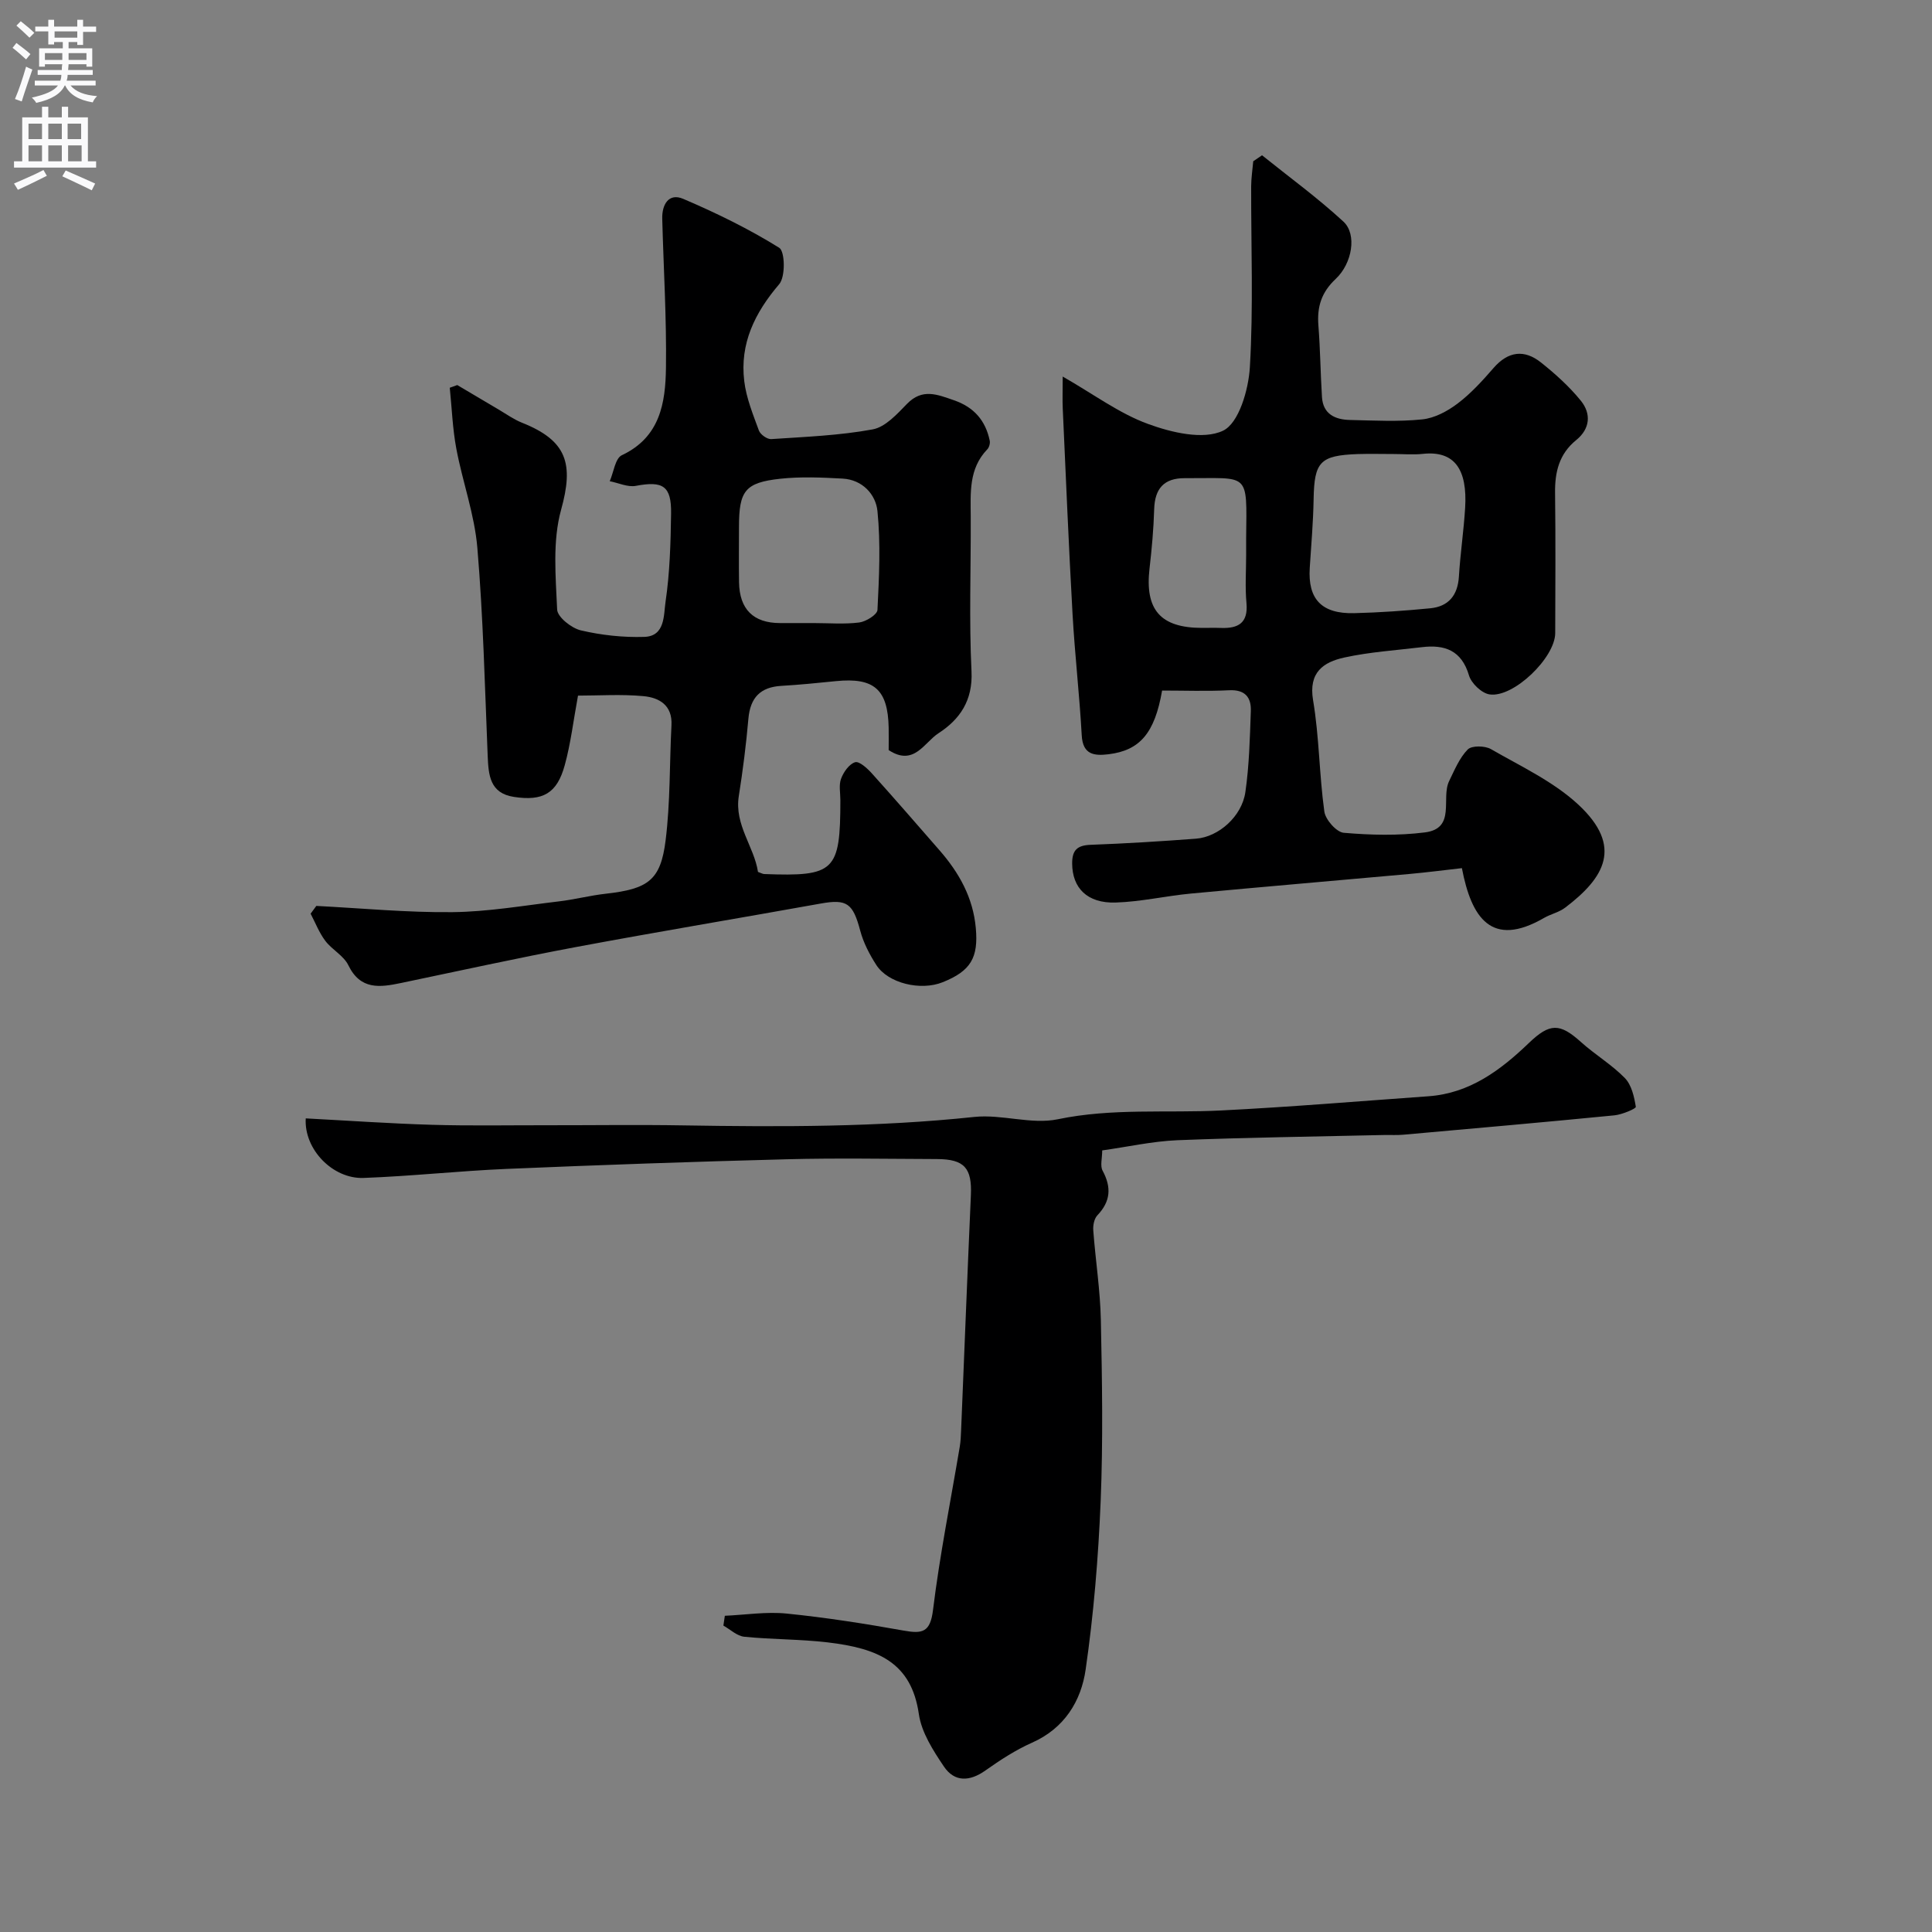
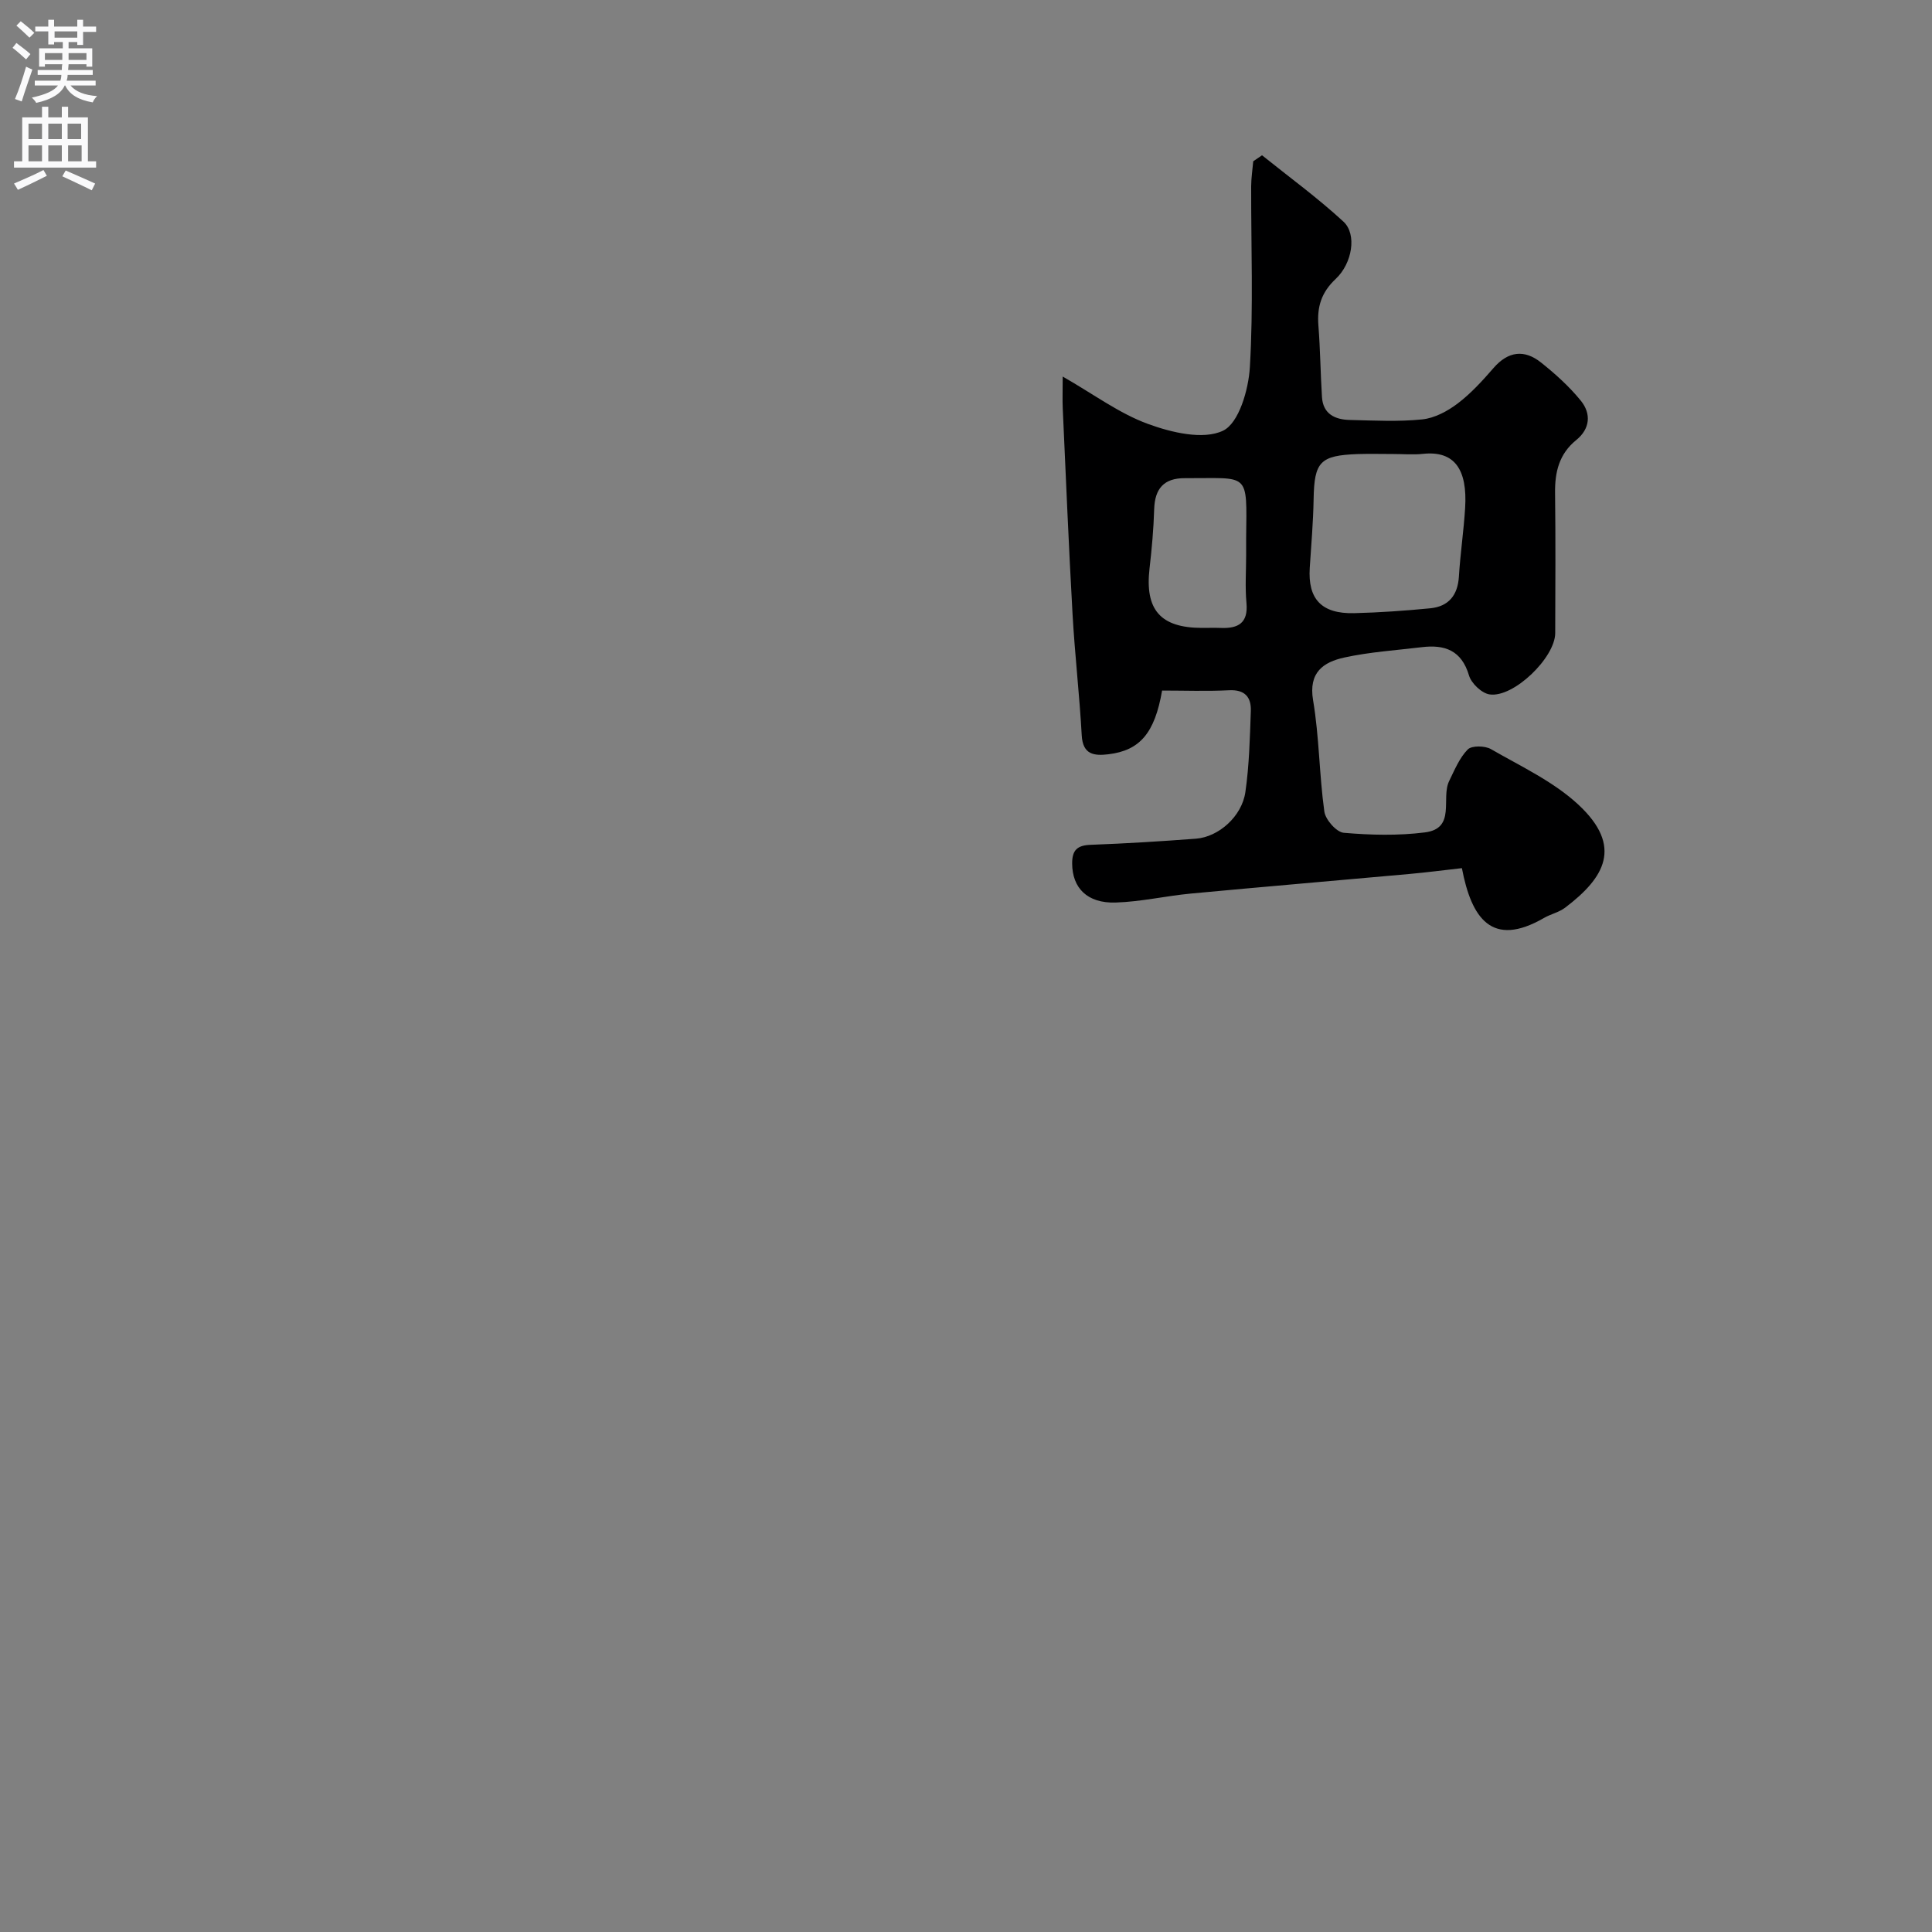
<svg xmlns="http://www.w3.org/2000/svg" enable-background="new 0 0 400 400" viewBox="0 0 400 400">
  <rect x="0" y="0" width="400" height="400" fill="#808080" stroke="none" />
  <g fill="#000001">
-     <path d="m65.49 187.56c9.4.48 18.81 1.39 28.21 1.29 7.35-.08 14.69-1.36 22.03-2.23 3.24-.38 6.42-1.22 9.66-1.58 8.79-.99 11.39-2.76 12.42-11.07.98-7.87.8-15.88 1.21-23.83.22-4.16-2.57-5.71-5.79-6.01-4.58-.43-9.24-.11-13.56-.11-.96 5.18-1.5 9.89-2.75 14.42-1.6 5.84-4.53 7.47-10.52 6.55-4.99-.76-5.26-4.5-5.43-8.48-.59-14.37-.93-28.77-2.14-43.09-.58-6.91-3.06-13.64-4.35-20.51-.78-4.15-.93-8.42-1.36-12.63.52-.19 1.03-.37 1.55-.56 2.9 1.72 5.79 3.44 8.7 5.15 1.54.91 3.03 1.98 4.68 2.64 9.38 3.72 10.76 8.52 8.12 18.03-1.8 6.49-1.12 13.77-.82 20.66.07 1.56 2.96 3.85 4.9 4.31 4.27 1 8.77 1.49 13.16 1.35 4.34-.14 3.98-4.57 4.38-7.24.89-6.02 1.06-12.17 1.15-18.27.09-5.76-1.69-6.82-7.29-5.76-1.68.32-3.6-.61-5.41-.96.81-1.85 1.13-4.73 2.5-5.38 7.94-3.73 9.04-10.85 9.14-18.1.14-10.28-.5-20.57-.77-30.86-.08-2.94 1.34-5.4 4.34-4.12 6.84 2.92 13.58 6.21 19.88 10.13 1.2.74 1.31 6 0 7.53-5.05 5.92-8.19 12.29-7.24 20.09.42 3.48 1.81 6.88 3.03 10.21.3.83 1.72 1.84 2.56 1.78 7.02-.47 14.11-.74 21-2.01 2.62-.48 5.04-3.16 7.1-5.28 3.19-3.28 6.28-1.94 9.73-.75 4.14 1.43 6.53 4.19 7.4 8.35.12.56-.11 1.41-.51 1.82-3.87 4.02-3.44 9.02-3.42 13.98.05 10.67-.36 21.35.16 31.99.29 6.03-2.42 9.94-6.84 12.8-2.95 1.9-5.07 6.93-10.31 3.49 0-1.32.03-2.97 0-4.63-.16-7.94-3.02-10.44-10.91-9.65-3.76.38-7.53.76-11.3.98-4.35.25-6.44 2.43-6.83 6.78-.47 5.37-1.15 10.73-1.99 16.05-.94 5.97 3.19 10.46 3.97 15.69.65.23.96.42 1.27.44 14.63.55 15.78-.56 15.79-15.29 0-1.5-.35-3.14.15-4.46.51-1.37 1.67-3.02 2.9-3.4.85-.26 2.51 1.25 3.45 2.29 4.74 5.26 9.37 10.61 14.03 15.95 4.05 4.64 6.94 9.78 7.51 16.09.55 6.13-1.02 8.88-6.86 11.22-4.56 1.83-11.29.23-13.74-3.57-1.4-2.18-2.66-4.59-3.32-7.07-1.51-5.7-2.74-6.63-8.19-5.65-16.86 3.03-33.75 5.84-50.59 8.99-12.14 2.27-24.21 4.94-36.3 7.46-4.37.91-8.4 1.49-10.91-3.68-.96-1.98-3.38-3.21-4.77-5.05-1.27-1.68-2.05-3.73-3.04-5.62.4-.55.79-1.08 1.18-1.61zm102.95-58.56c3.16 0 6.35.27 9.45-.12 1.41-.18 3.73-1.63 3.78-2.6.34-6.81.68-13.69 0-20.45-.34-3.44-3.09-6.51-7.2-6.74-4.31-.24-8.68-.43-12.94.03-7.29.8-8.53 2.51-8.53 9.97 0 3.82-.05 7.64.01 11.46.09 5.59 2.96 8.43 8.45 8.45 2.33.01 4.65 0 6.98 0z" />
    <path d="m261.29 32.15c5.65 4.54 11.54 8.83 16.86 13.74 2.83 2.62 1.81 8.65-1.59 11.84-3.01 2.82-3.9 5.82-3.6 9.67.39 4.93.43 9.88.74 14.82.23 3.53 2.73 4.66 5.78 4.73 5 .11 10.04.39 14.98-.12 2.55-.26 5.22-1.69 7.32-3.28 2.76-2.09 5.16-4.73 7.45-7.37 3.03-3.48 6.37-3.88 9.83-1.12 2.97 2.37 5.86 4.97 8.24 7.91 2.16 2.67 1.94 5.79-.96 8.14-3.54 2.87-4.44 6.62-4.38 10.97.12 9.66.06 19.33.03 29-.02 5.08-8.63 13.43-13.59 12.69-1.63-.24-3.78-2.29-4.26-3.93-1.55-5.22-5.04-6.42-9.77-5.85-5.36.65-10.78.99-16.03 2.14-4.33.95-7.46 3.05-6.48 8.85 1.28 7.59 1.27 15.4 2.33 23.04.23 1.69 2.51 4.27 4.02 4.4 5.57.48 11.27.62 16.8-.08 6.51-.82 3.28-7.07 5.02-10.63 1.12-2.29 2.13-4.79 3.85-6.54.83-.84 3.56-.79 4.81-.07 6.19 3.57 12.93 6.7 18.08 11.48 9.33 8.67 5.44 15.15-2.71 21.33-1.27.97-2.98 1.33-4.39 2.14-10.86 6.28-15.03 0-17-10.31-3.57.4-7.23.88-10.9 1.21-15.06 1.36-30.13 2.64-45.19 4.05-5.21.49-10.38 1.7-15.59 1.86-5.92.19-8.98-3.04-9.01-8.06-.02-2.77 1.03-3.79 3.82-3.89 7.28-.27 14.55-.72 21.82-1.27 4.68-.36 9.49-4.6 10.22-9.64.8-5.53.93-11.17 1.13-16.77.11-2.86-1.2-4.49-4.5-4.32-4.64.23-9.29.06-13.87.06-1.52 8.79-4.58 12.4-11.09 13.19-2.97.36-5.33.11-5.55-3.92-.46-8.37-1.43-16.71-1.9-25.08-.8-14.19-1.38-28.4-2.03-42.6-.08-1.66-.01-3.32-.01-6.6 6.44 3.68 11.73 7.65 17.68 9.82 4.87 1.78 11.43 3.34 15.52 1.39 3.27-1.56 5.27-8.46 5.55-13.13.74-12.45.24-24.98.27-37.48.01-1.72.28-3.45.43-5.17.59-.39 1.21-.81 1.82-1.24zm27.29 61.85c-2.5 0-4.99-.07-7.48.01-7.81.28-8.99 1.61-9.13 9.3-.08 4.75-.49 9.5-.8 14.25-.42 6.47 2.44 9.55 9.19 9.39 5.26-.13 10.52-.5 15.76-1.01 3.78-.37 5.69-2.68 5.93-6.57.29-4.75 1-9.47 1.29-14.21.49-7.93-2.15-11.91-8.77-11.19-1.98.21-4 .03-5.99.03zm-30.58 20.91c0-1.16-.01-2.33 0-3.49.15-13.95.77-12.35-12.7-12.42-4.31-.02-6.21 2.15-6.34 6.42-.12 4.09-.49 8.19-.96 12.26-.99 8.56 2.24 12.3 10.84 12.32 1.33 0 2.66-.04 3.99.01 3.55.12 5.6-1.03 5.24-5.13-.31-3.3-.07-6.65-.07-9.97z" />
-     <path d="m228.2 238.18c0 1.65-.46 3.19.08 4.19 1.86 3.45 1.67 6.36-1.08 9.25-.66.69-.93 2.08-.85 3.11.46 6.2 1.44 12.38 1.57 18.58.26 12.49.47 25.01-.04 37.49-.48 11.65-1.44 23.33-3.11 34.87-.94 6.53-4.4 12.17-11.11 15.14-3.4 1.51-6.59 3.59-9.64 5.75-3.27 2.32-6.41 2.43-8.6-.83-2.23-3.31-4.63-7.04-5.18-10.84-1.55-10.7-8.45-13.62-18.86-14.85-5.73-.68-11.54-.59-17.28-1.17-1.51-.15-2.89-1.5-4.33-2.31.1-.68.2-1.35.3-2.03 4.26-.19 8.58-.88 12.78-.46 8.13.82 16.22 2.09 24.27 3.53 3.86.69 5.48.36 6.05-4.27 1.39-11.33 3.65-22.55 5.54-33.81.19-1.14.23-2.3.28-3.46.67-16.2 1.3-32.4 2.02-48.59.25-5.63-1.33-7.48-7.03-7.5-10.33-.03-20.67-.23-31 .04-19.37.5-38.74 1.18-58.11 2-9.88.42-19.73 1.51-29.61 1.87-6.33.23-12.34-5.88-11.96-12.33 8.71.46 17.43 1.07 26.17 1.33 7.85.23 15.71.08 23.56.09 9.5.01 19-.13 28.5.03 20.09.33 40.15.37 60.19-1.75 5.69-.6 11.8 1.62 17.29.48 11.28-2.35 22.55-1.25 33.81-1.82 14.32-.72 28.61-1.92 42.92-2.94 8.53-.61 14.9-5.37 20.77-11 4.36-4.19 6.42-4.18 10.81-.23 2.91 2.62 6.37 4.67 9.09 7.46 1.39 1.43 1.94 3.88 2.27 5.96.06.37-2.83 1.6-4.43 1.76-14.56 1.43-29.13 2.71-43.7 4.01-1.32.12-2.67.03-4 .06-14.27.33-28.54.51-42.8 1.08-5.18.22-10.31 1.38-15.55 2.11z" />
  </g>
  <path d="m2.6 9.9.8-1c.9.7 1.9 1.4 2.9 2.3l-.9 1.1c-1.1-1-2-1.8-2.8-2.4zm.5 10.6c.9-2.1 1.6-4.3 2.3-6.7.4.2.8.4 1.3.6-.7 2.1-1.5 4.3-2.2 6.6zm.3-15.2.9-.9c1 .8 2 1.6 2.8 2.4l-1 1c-.9-.9-1.8-1.7-2.7-2.5zm12.6-1.2h1.2v1.4h2.7v1.1h-2.7v2.7h-1.2v-.6h-1.8v1.3h4.9v3.8h-1.2v-.5h-3.7c0 .4-.1.9-.1 1.2h5.1v1h-5.2c0 .5-.1.9-.2 1.2h6v1h-5.2c1.1 1.3 2.9 2 5.5 2.2-.4.4-.7.8-.9 1.3-2.9-.5-4.8-1.6-5.7-3.5h-.1c-.8 1.7-2.7 2.9-5.9 3.6-.2-.4-.6-.8-.9-1.1 2.8-.6 4.6-1.4 5.4-2.5h-4.8v-1h5.3c.1-.3.2-.7.2-1.2h-4.9v-1h5c0-.4 0-.8.1-1.2h-3.6v.5h-1.2v-3.8h4.9v-1.3h-1.8v.5h-1.2v-2.7h-2.7v-1h2.7v-1.4h1.2v1.4h4.8zm-6.7 8.3h3.6c0-.4 0-.9 0-1.4h-3.6zm1.9-4.6h4.8v-1.3h-4.7v1.3zm6.7 3.2h-3.7v1.4h3.7v-2.4z" fill="#fafafb" />
  <path d="m8.7 22.1h1.3v2.2h2.8v-2.2h1.3v2.2h4.1v9.1h1.7v1.3h-17v-1.3h1.7v-9.1h4.1zm.3 13.1.7 1.2c-1.8.9-3.8 1.9-6 2.9-.2-.4-.5-.8-.8-1.3 2.3-1 4.4-1.9 6.1-2.8zm-3.1-6.4h2.8v-3.2h-2.8zm0 4.6h2.8v-3.3h-2.8zm4.1-4.6h2.8v-3.2h-2.8zm0 4.6h2.8v-3.3h-2.8zm3.6 1.9c2.1.9 4.1 1.8 6.1 2.7l-.7 1.4c-2.2-1.1-4.2-2-6.1-2.9zm3.2-9.7h-2.8v3.2h2.8zm-2.7 7.8h2.8v-3.3h-2.8z" fill="#fafafb" />
</svg>